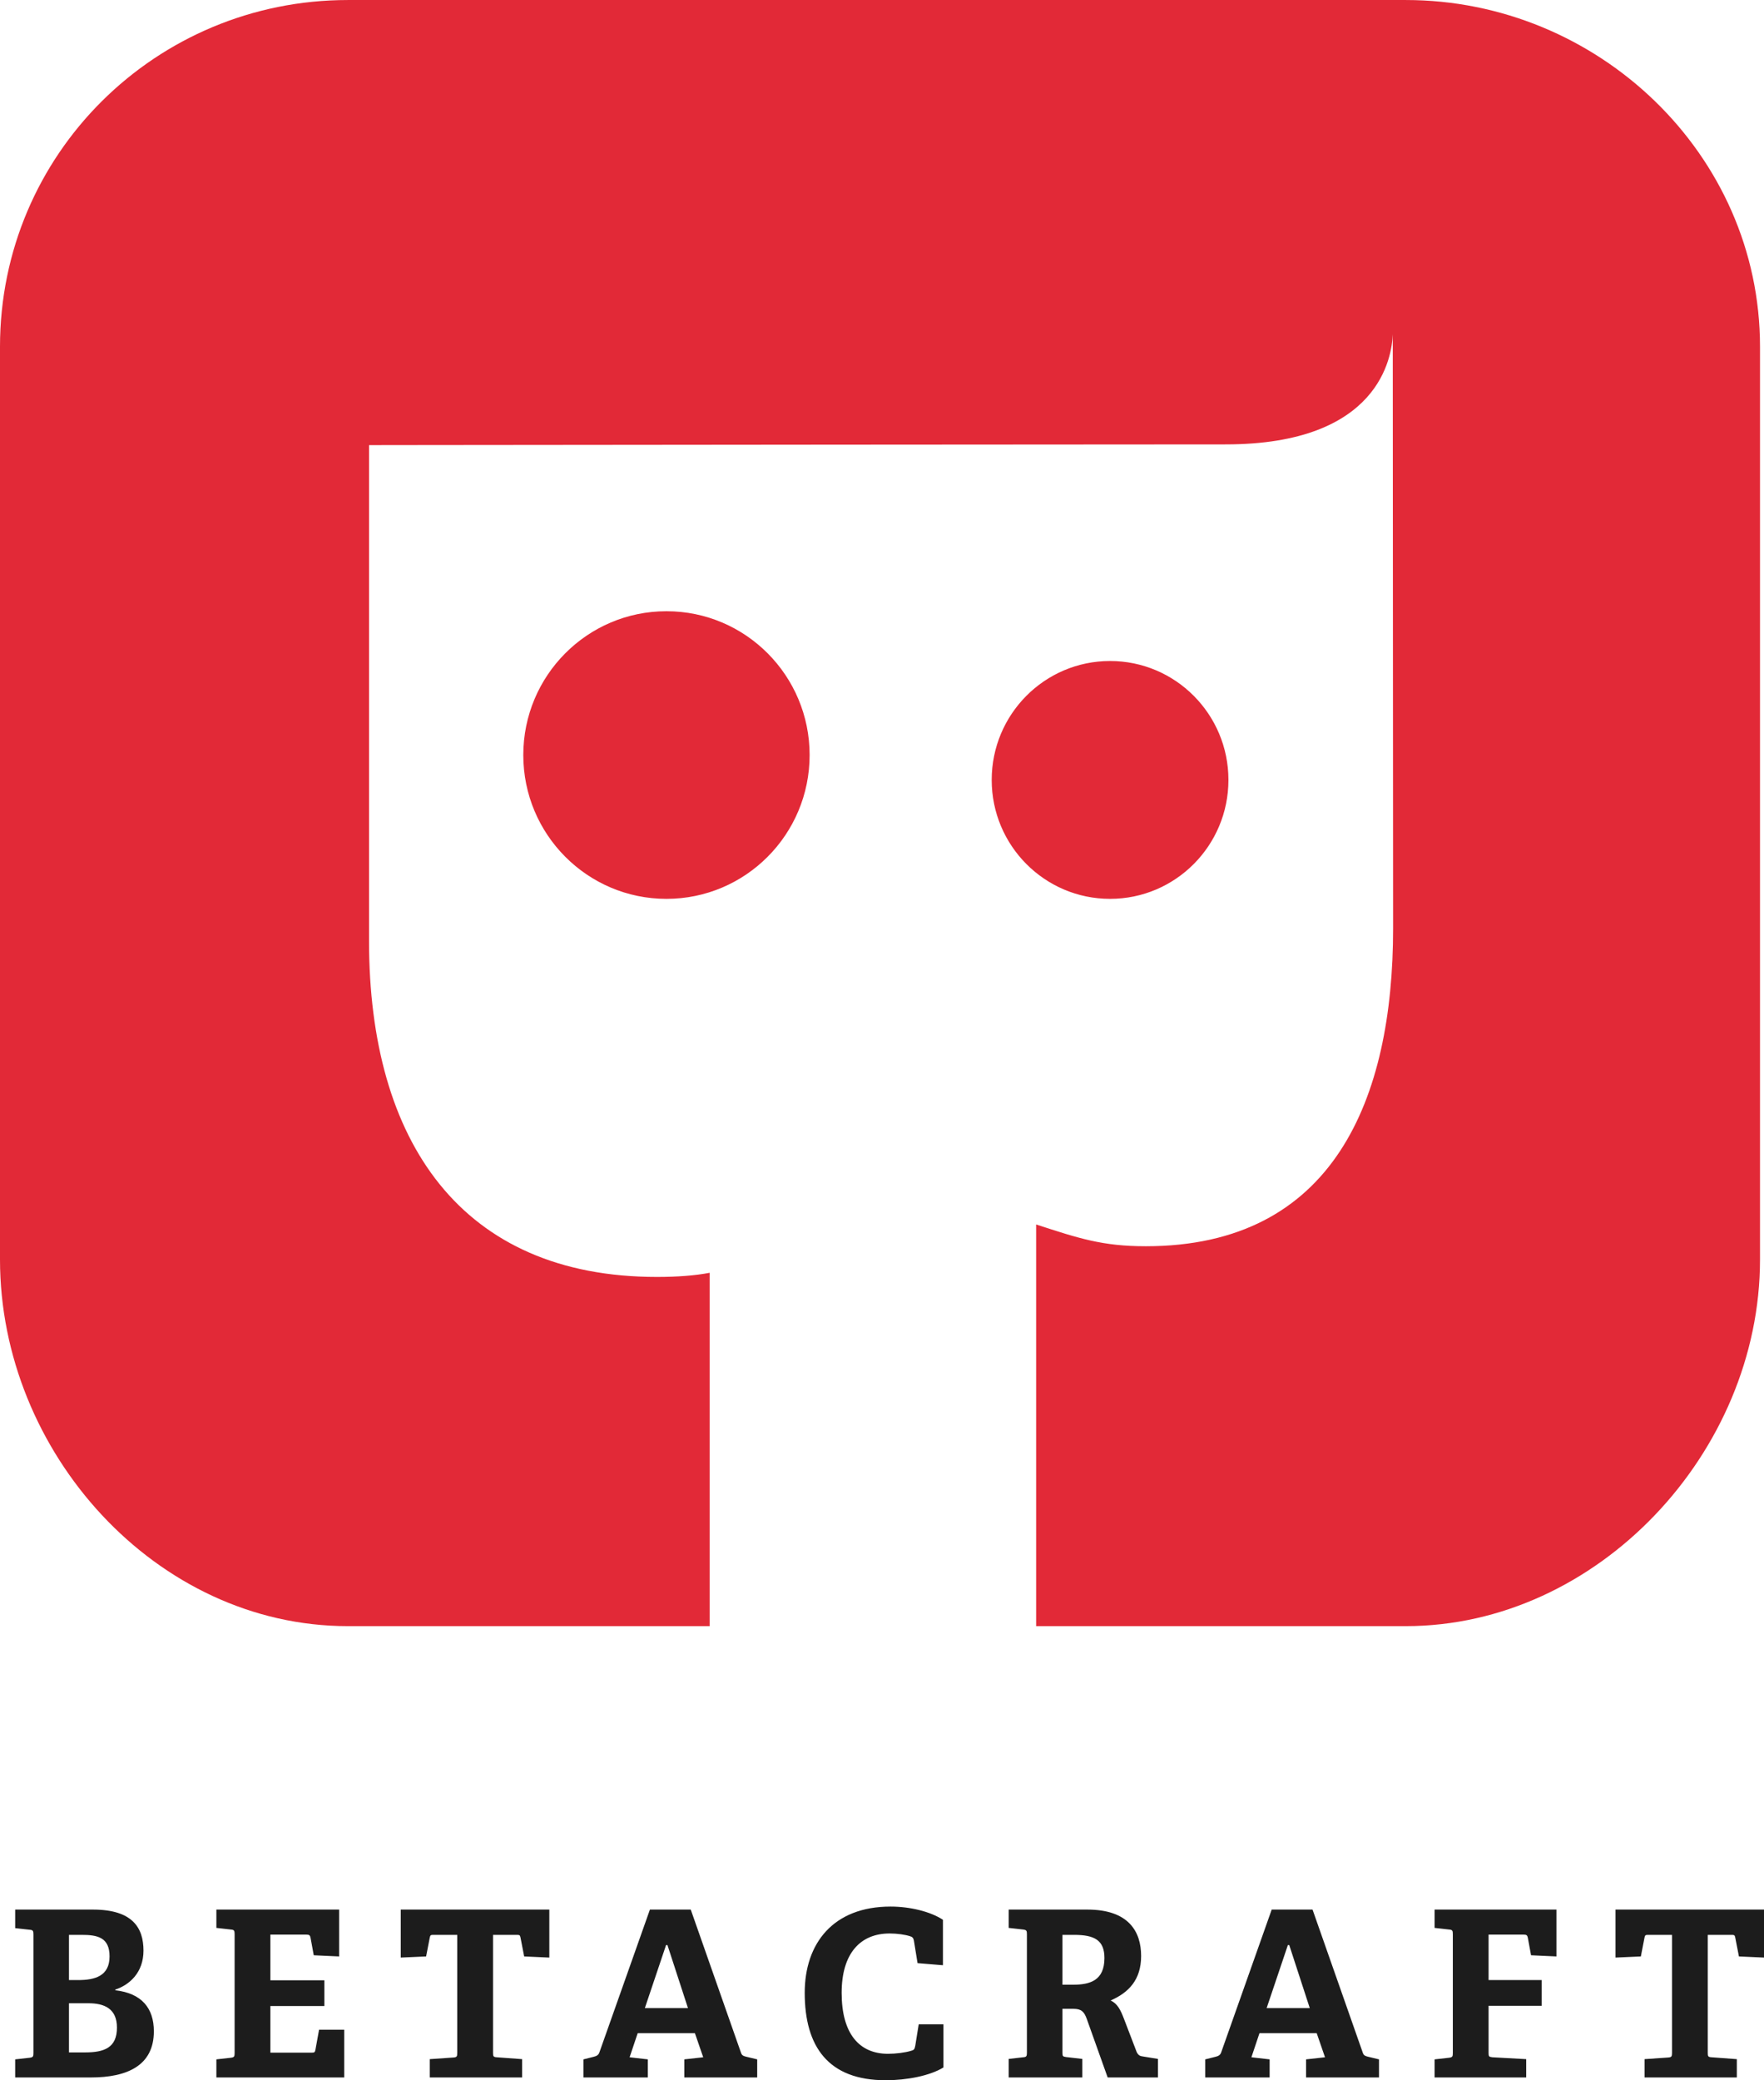
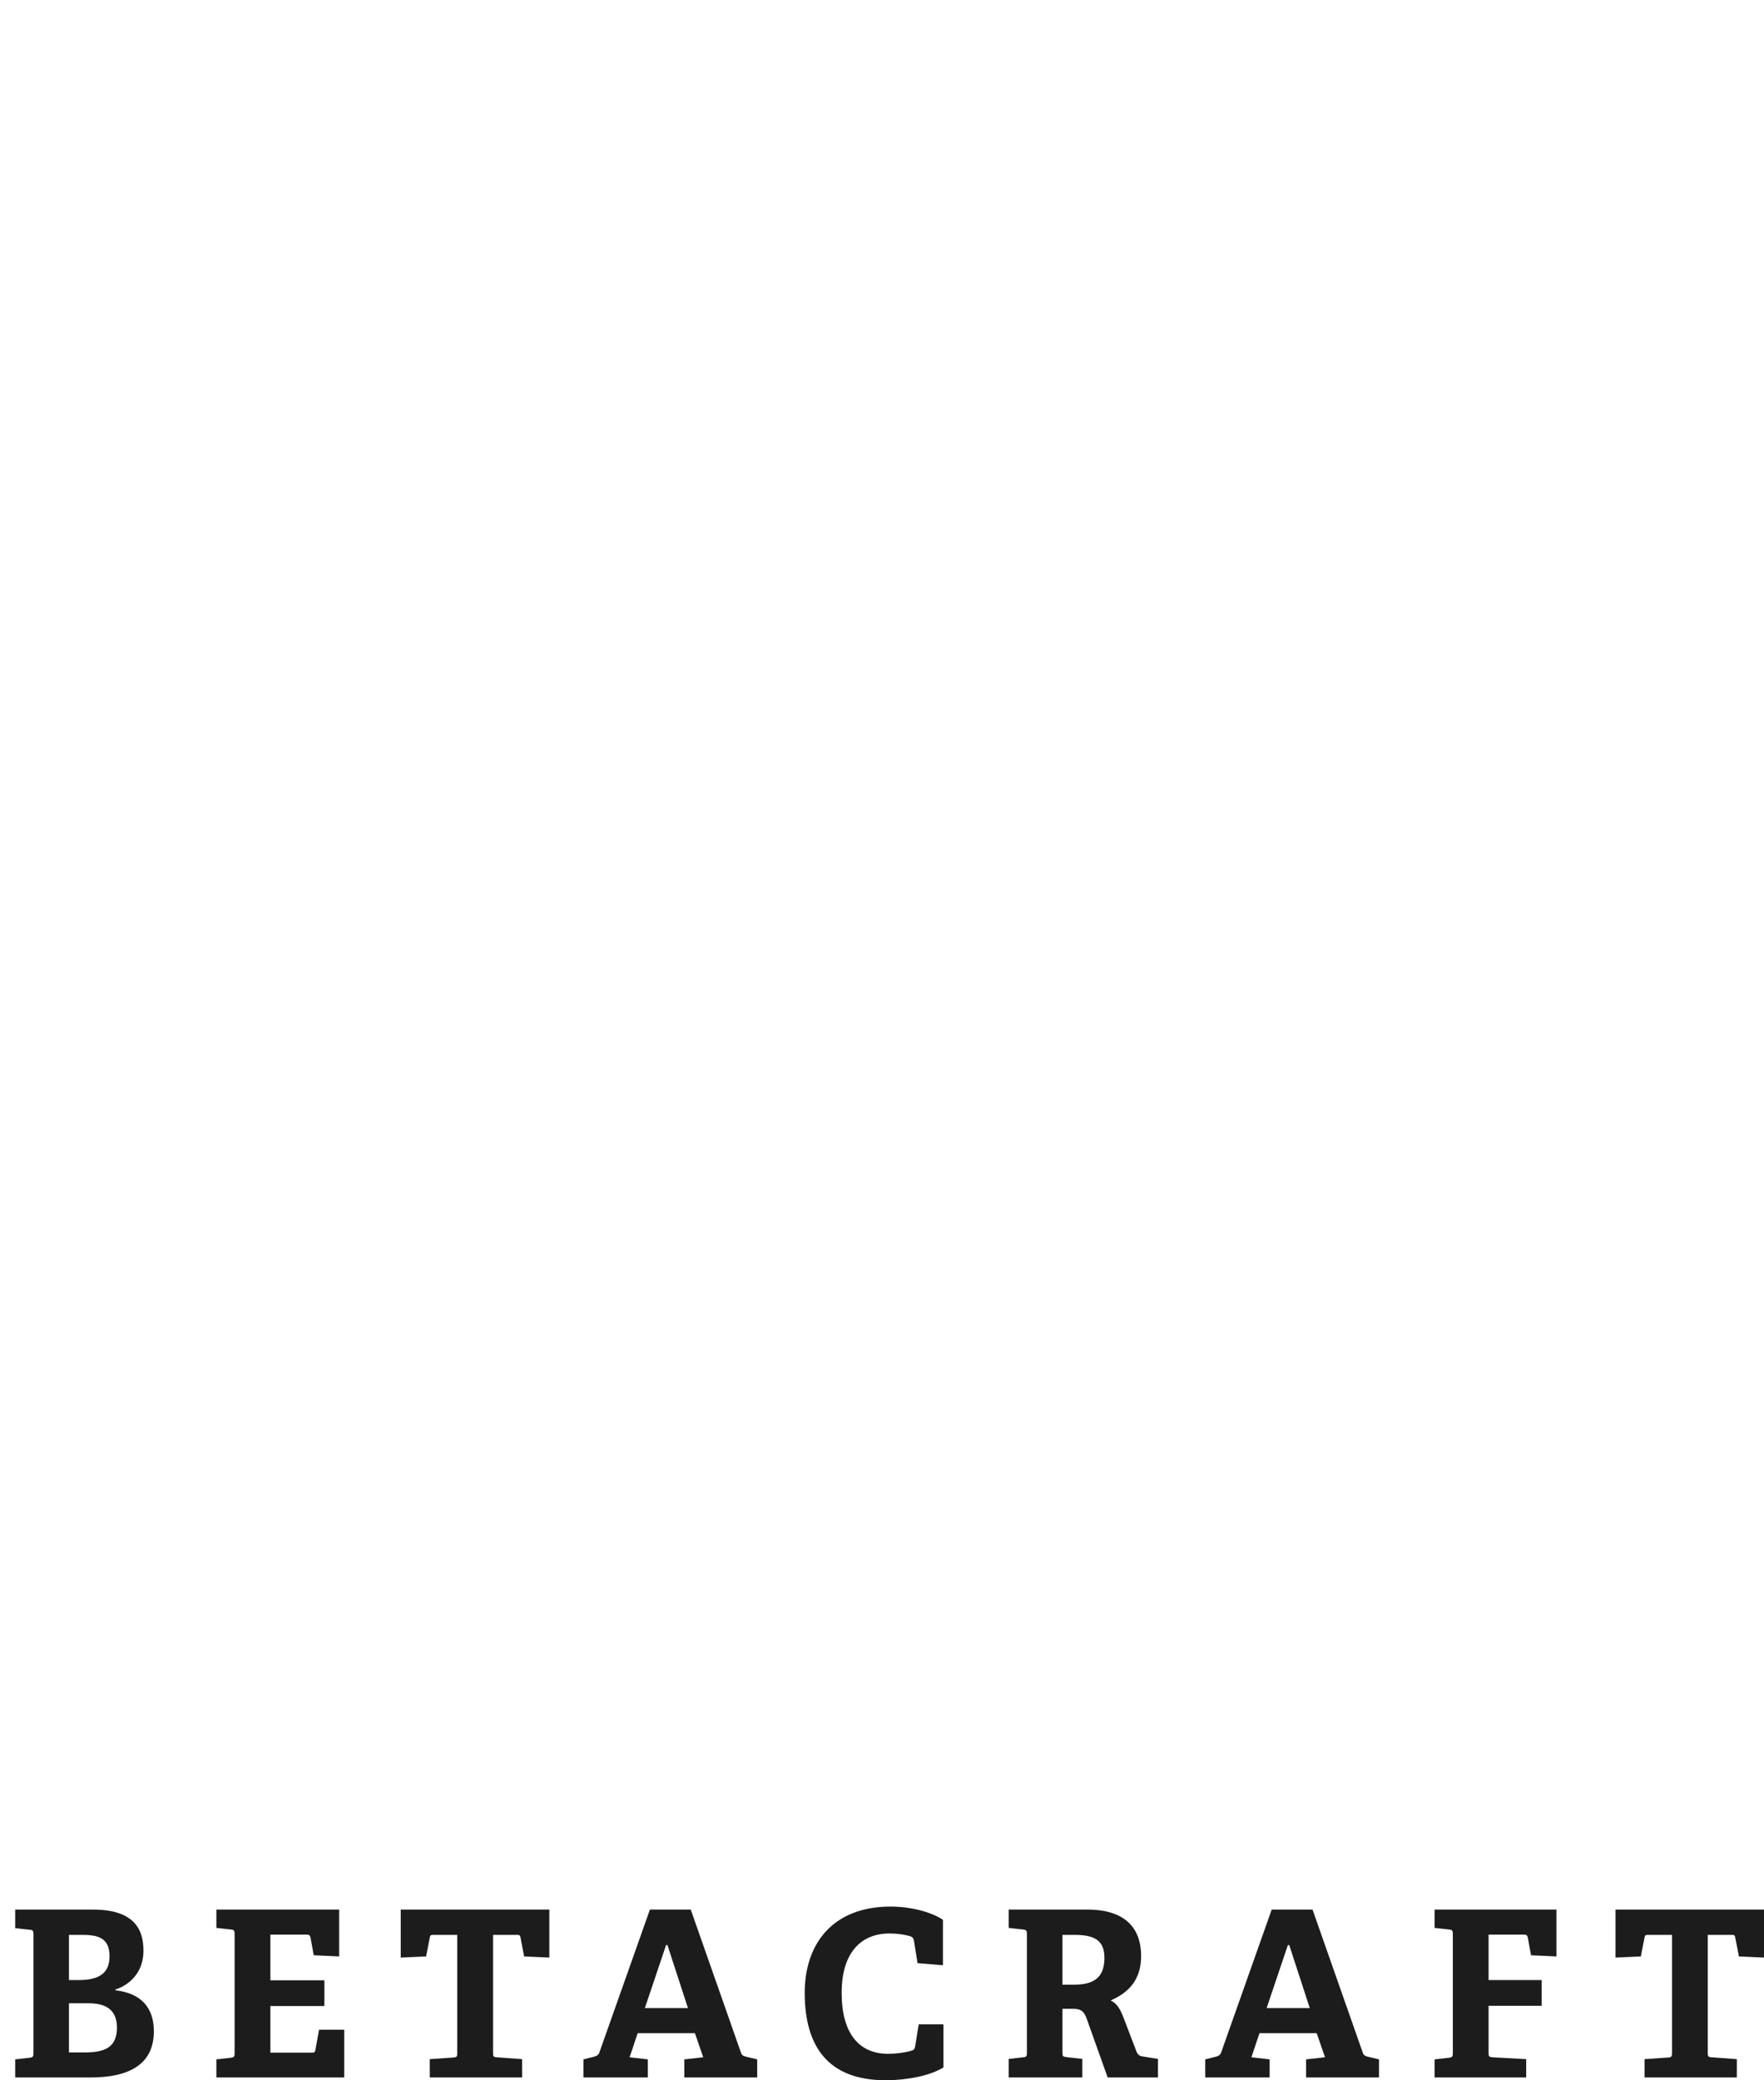
<svg xmlns="http://www.w3.org/2000/svg" preserveAspectRatio="xMidYMid" width="95" height="112" viewBox="0 0 95 112">
  <defs>
    <style>
      .cls-1 {
        fill: #e22937;
      }

      .cls-1, .cls-2 {
        fill-rule: evenodd;
      }

      .cls-2 {
        fill: #1c1c1c;
      }
    </style>
  </defs>
  <g>
-     <path d="M75.711,87.550 L55.801,87.550 L55.801,65.925 C58.094,66.669 59.356,67.097 61.706,67.097 C71.826,67.097 75.025,59.165 75.025,49.993 L75.007,18.001 C74.961,19.193 74.304,23.926 66.009,23.926 C58.181,23.926 32.181,23.952 22.940,23.961 C20.884,23.963 19.874,23.965 19.874,23.965 L19.874,26.507 L19.874,50.654 C19.874,61.478 24.850,68.750 35.382,68.750 C36.497,68.750 37.455,68.673 38.220,68.526 L38.220,87.550 L18.732,87.550 C8.404,87.550 0.000,78.193 0.000,67.816 L0.000,18.665 C0.000,8.288 8.404,0.001 18.732,0.001 L75.711,0.001 C86.039,0.001 94.785,8.288 94.785,18.665 L94.785,67.816 C94.785,78.193 86.039,87.550 75.711,87.550 ZM28.182,40.651 C28.182,36.374 31.634,32.908 35.892,32.908 C40.150,32.908 43.602,36.374 43.602,40.651 C43.602,44.927 40.150,48.394 35.892,48.394 C31.634,48.394 28.182,44.927 28.182,40.651 ZM59.783,35.588 C63.303,35.588 66.157,38.455 66.157,41.991 C66.157,45.527 63.303,48.394 59.783,48.394 C56.262,48.394 53.408,45.527 53.408,41.991 C53.408,38.455 56.262,35.588 59.783,35.588 Z" class="cls-1" />
    <path d="M93.649,105.333 L93.450,104.309 C93.426,104.184 93.388,104.172 93.252,104.172 L91.972,104.172 L91.972,110.526 C91.972,110.701 91.984,110.751 92.171,110.763 L93.537,110.863 L93.537,111.849 L88.567,111.849 L88.567,110.863 L89.847,110.775 C90.021,110.763 90.046,110.713 90.046,110.526 L90.046,104.172 L88.766,104.172 C88.629,104.172 88.592,104.184 88.567,104.309 L88.368,105.333 L87.002,105.395 L87.002,102.811 L95.004,102.811 L95.004,105.395 L93.649,105.333 ZM82.280,104.322 C82.255,104.196 82.205,104.159 82.069,104.159 L80.167,104.159 L80.167,106.606 L83.025,106.606 L83.025,107.992 L80.167,107.992 L80.167,110.514 C80.167,110.713 80.180,110.738 80.366,110.763 L82.193,110.863 L82.193,111.849 L77.260,111.849 L77.260,110.875 L78.043,110.788 C78.217,110.763 78.242,110.726 78.242,110.538 L78.242,104.134 C78.242,103.947 78.217,103.897 78.043,103.885 L77.260,103.797 L77.260,102.811 L83.821,102.811 L83.821,105.333 L82.454,105.270 L82.280,104.322 ZM70.339,110.875 L71.358,110.763 L70.911,109.465 L67.829,109.465 L67.394,110.763 L68.376,110.875 L68.376,111.849 L64.909,111.849 L64.909,110.875 L65.456,110.738 C65.605,110.701 65.717,110.651 65.766,110.501 L68.487,102.811 L70.687,102.811 L73.396,110.526 C73.446,110.675 73.545,110.701 73.694,110.738 L74.266,110.875 L74.266,111.849 L70.339,111.849 L70.339,110.875 ZM69.432,104.721 L69.358,104.721 L68.214,108.116 L70.538,108.116 L69.432,104.721 ZM58.535,108.716 C58.386,108.291 58.224,108.154 57.802,108.154 L57.218,108.154 L57.218,110.501 C57.218,110.701 57.230,110.726 57.417,110.751 L58.286,110.851 L58.286,111.849 L54.322,111.849 L54.322,110.851 L55.105,110.763 C55.279,110.751 55.304,110.701 55.304,110.514 L55.304,104.134 C55.304,103.947 55.279,103.909 55.105,103.885 L54.322,103.797 L54.322,102.811 L58.560,102.811 C60.796,102.811 61.455,104.009 61.455,105.308 C61.455,106.593 60.784,107.280 59.815,107.704 C60.175,107.879 60.336,108.179 60.535,108.703 L61.219,110.489 C61.318,110.675 61.405,110.701 61.592,110.726 L62.362,110.851 L62.362,111.849 L59.653,111.849 L58.535,108.716 ZM57.839,104.172 L57.218,104.172 L57.218,106.856 L57.789,106.856 C58.684,106.856 59.479,106.644 59.479,105.420 C59.479,104.459 58.945,104.172 57.839,104.172 ZM47.700,111.999 C44.606,111.999 43.338,110.189 43.338,107.293 C43.338,104.634 44.867,102.649 47.961,102.649 C48.992,102.649 50.098,102.911 50.782,103.360 L50.782,105.807 L49.415,105.695 L49.216,104.471 C49.191,104.346 49.141,104.284 49.017,104.247 C48.744,104.159 48.321,104.097 47.911,104.097 C46.333,104.097 45.327,105.170 45.327,107.293 C45.327,109.502 46.283,110.576 47.824,110.576 C48.234,110.576 48.744,110.514 49.067,110.414 C49.216,110.376 49.253,110.339 49.290,110.151 L49.477,108.990 L50.806,108.990 L50.806,111.312 C50.073,111.762 48.831,111.999 47.700,111.999 ZM36.853,110.875 L37.872,110.763 L37.424,109.465 L34.343,109.465 L33.907,110.763 L34.889,110.875 L34.889,111.849 L31.422,111.849 L31.422,110.875 L31.969,110.738 C32.118,110.701 32.230,110.651 32.280,110.501 L35.001,102.811 L37.200,102.811 L39.909,110.526 C39.959,110.675 40.058,110.701 40.208,110.738 L40.779,110.875 L40.779,111.849 L36.853,111.849 L36.853,110.875 ZM35.945,104.721 L35.871,104.721 L34.728,108.116 L37.051,108.116 L35.945,104.721 ZM28.030,104.309 C28.006,104.184 27.968,104.172 27.831,104.172 L26.552,104.172 L26.552,110.526 C26.552,110.701 26.564,110.751 26.751,110.763 L28.117,110.863 L28.117,111.849 L23.147,111.849 L23.147,110.863 L24.427,110.775 C24.601,110.763 24.626,110.713 24.626,110.526 L24.626,104.172 L23.346,104.172 C23.209,104.172 23.172,104.184 23.147,104.309 L22.948,105.333 L21.582,105.395 L21.582,102.811 L29.584,102.811 L29.584,105.395 L28.229,105.333 L28.030,104.309 ZM11.653,110.875 L12.436,110.788 C12.610,110.763 12.635,110.726 12.635,110.538 L12.635,104.134 C12.635,103.947 12.610,103.897 12.436,103.885 L11.653,103.797 L11.653,102.811 L18.264,102.811 L18.264,105.333 L16.897,105.270 L16.723,104.322 C16.698,104.196 16.649,104.159 16.512,104.159 L14.561,104.159 L14.561,106.618 L17.469,106.618 L17.469,108.004 L14.561,108.004 L14.561,110.514 L16.785,110.514 C16.922,110.514 16.959,110.501 16.984,110.376 L17.183,109.278 L18.537,109.278 L18.537,111.849 L11.653,111.849 L11.653,110.875 ZM8.286,109.365 C8.286,111.213 6.845,111.849 4.894,111.849 L0.818,111.849 L0.818,110.875 L1.601,110.788 C1.775,110.763 1.800,110.726 1.800,110.538 L1.800,104.147 C1.800,103.959 1.775,103.909 1.601,103.897 L0.818,103.810 L0.818,102.811 L5.006,102.811 C7.131,102.811 7.727,103.784 7.727,105.021 C7.727,106.207 6.969,106.868 6.211,107.118 L6.211,107.155 C7.628,107.317 8.286,108.116 8.286,109.365 ZM4.397,104.172 L3.714,104.172 L3.714,106.606 L4.211,106.606 C5.105,106.606 5.900,106.394 5.900,105.333 C5.900,104.309 5.254,104.172 4.397,104.172 ZM4.757,107.854 L3.714,107.854 L3.714,110.501 L4.571,110.501 C5.615,110.501 6.298,110.252 6.298,109.165 C6.298,108.129 5.602,107.854 4.757,107.854 Z" class="cls-2" />
  </g>
</svg>